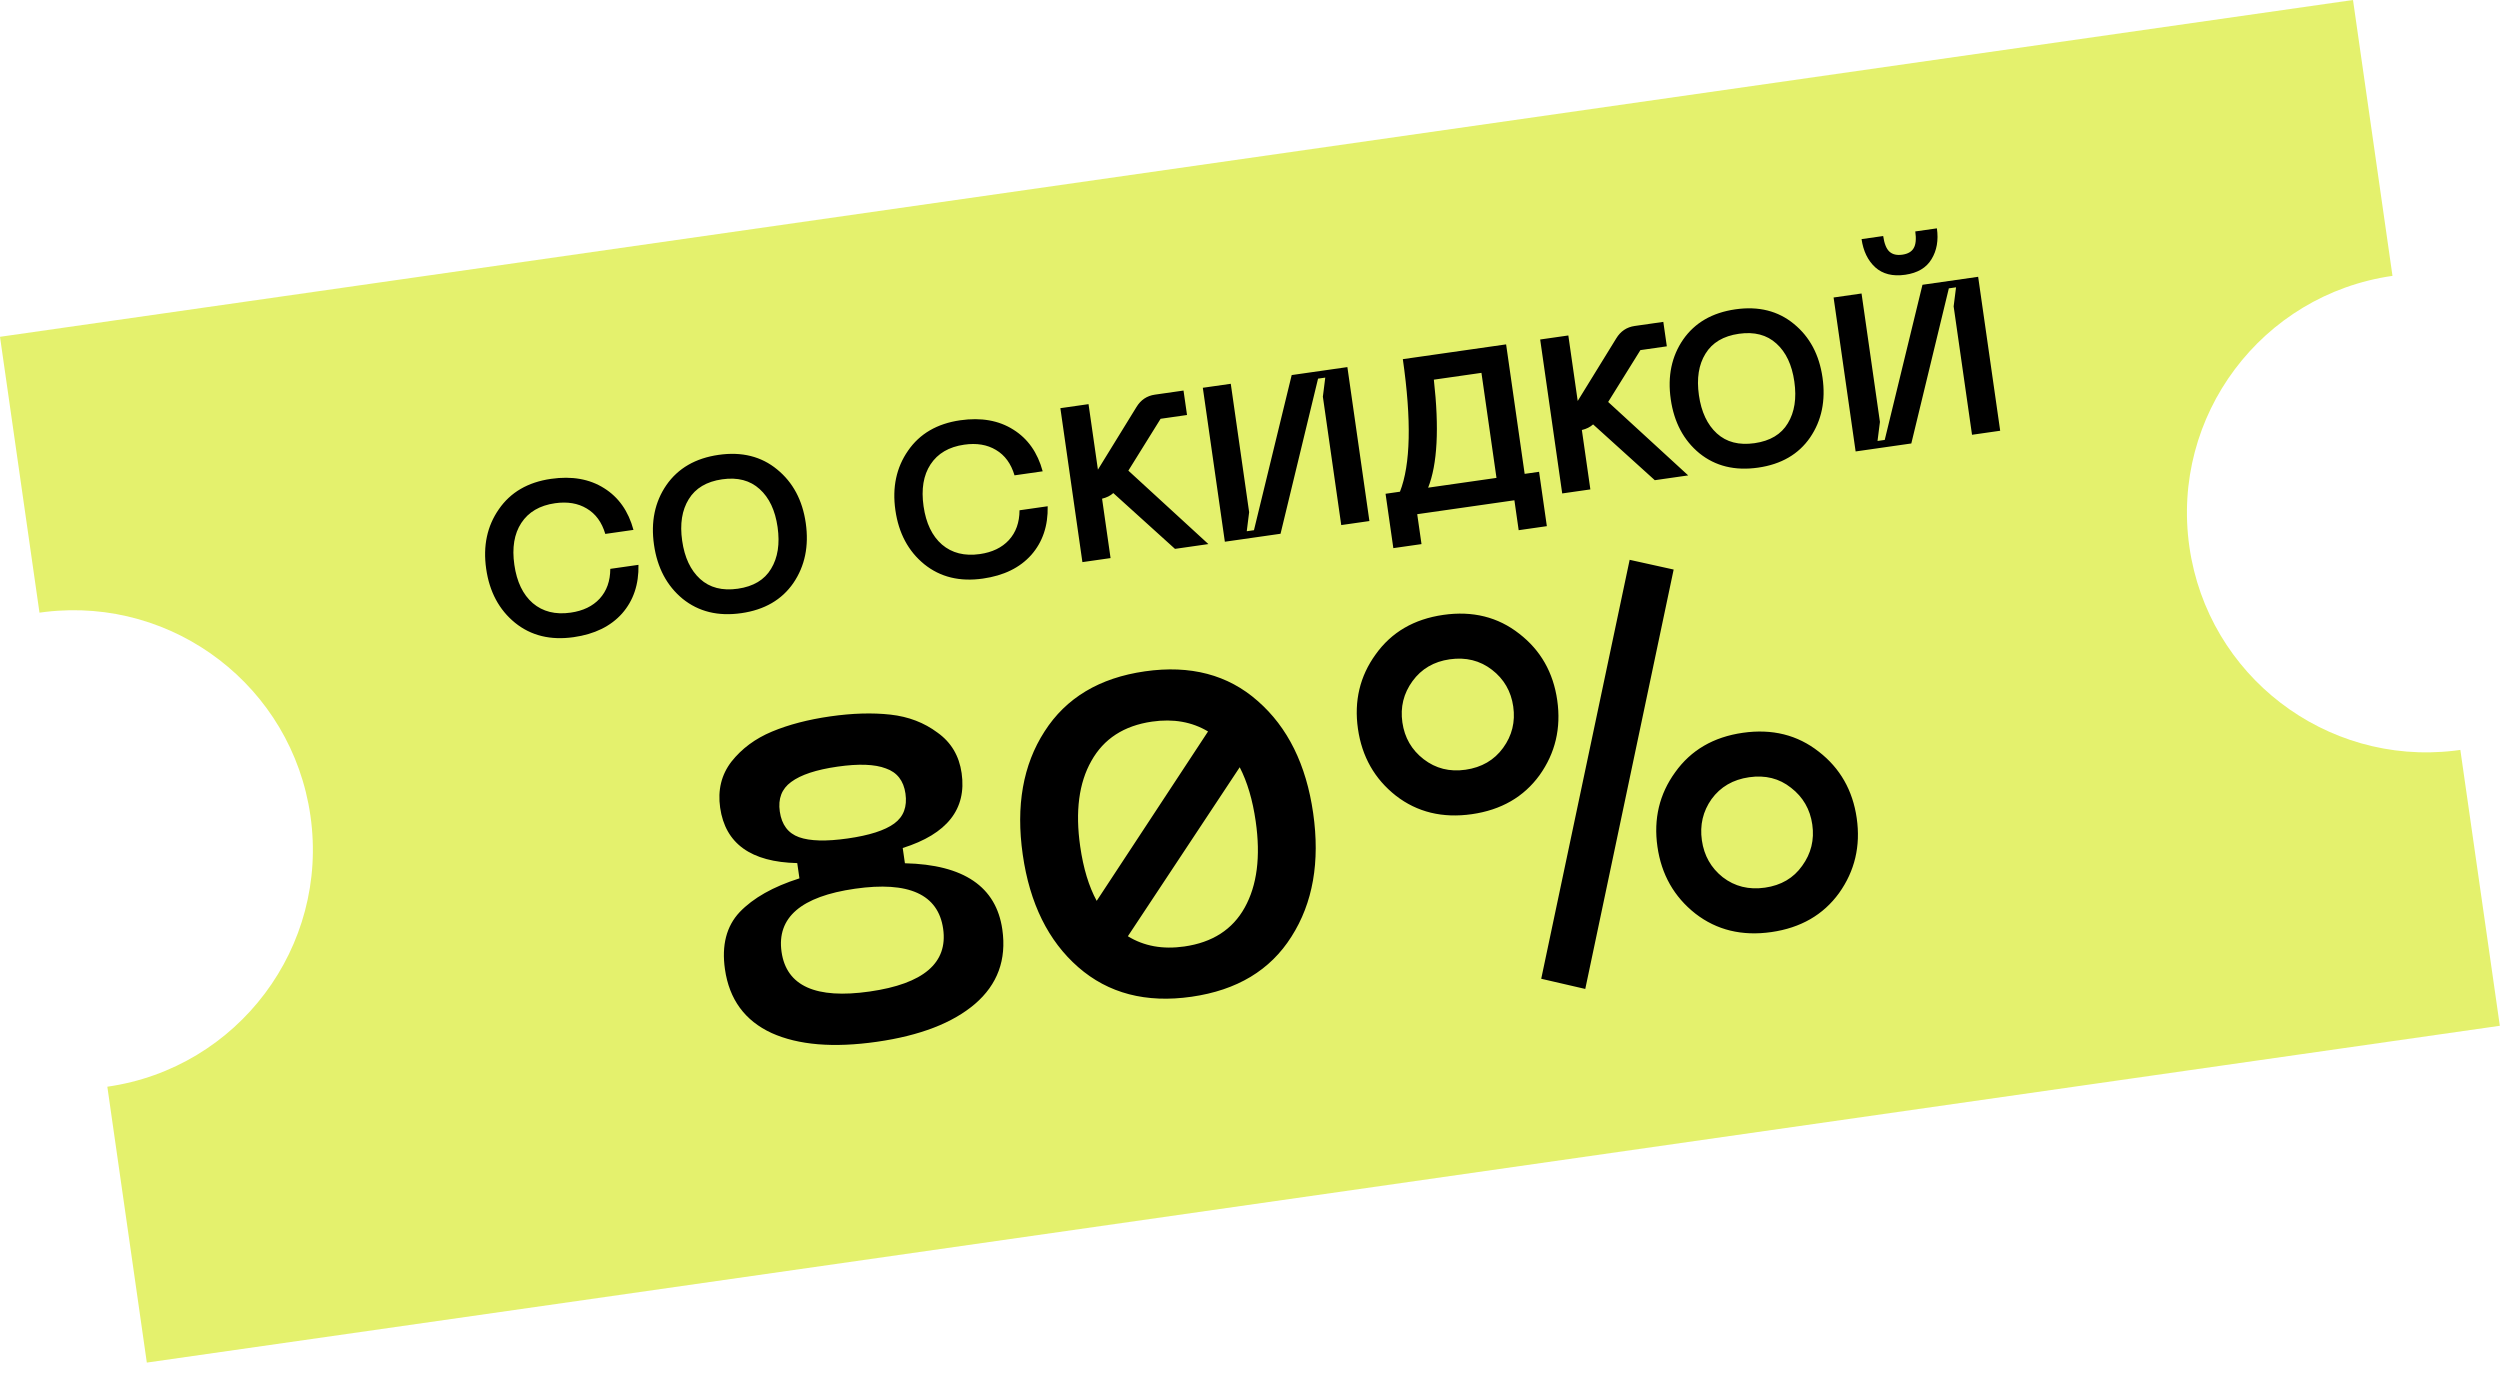
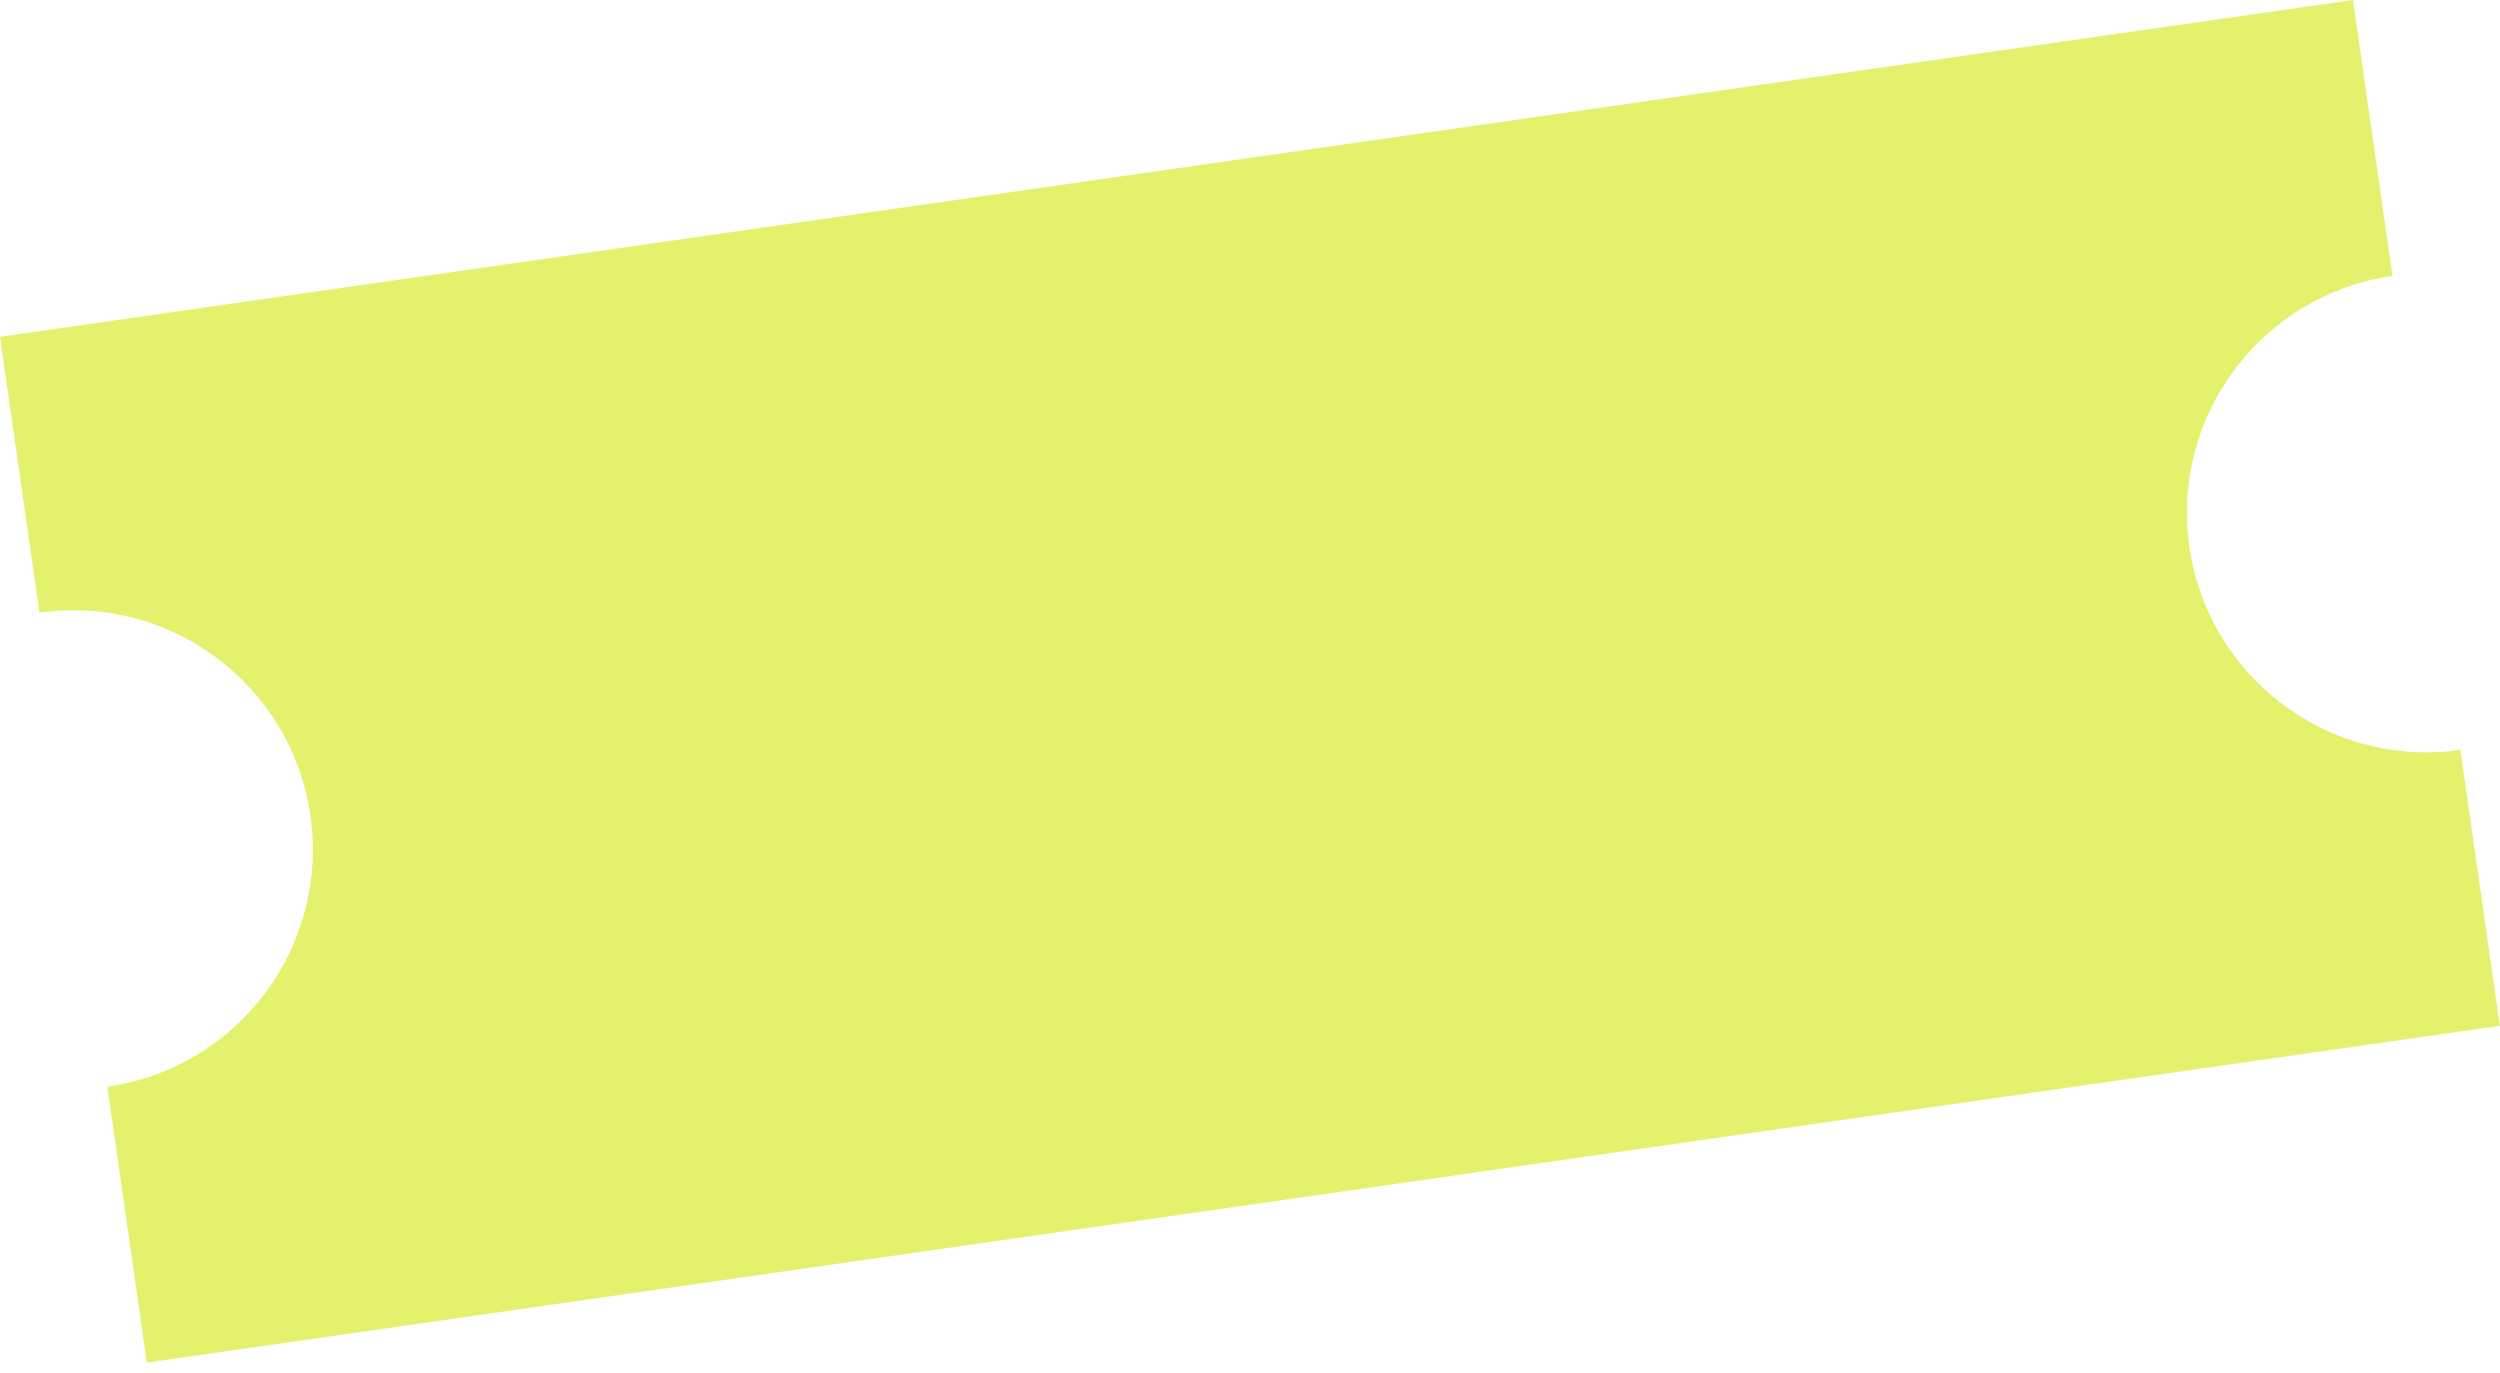
<svg xmlns="http://www.w3.org/2000/svg" width="204" height="112" viewBox="0 0 204 112" fill="none">
-   <path d="M195.227 22.511C184.545 24.04 177.125 33.939 178.654 44.621C180.159 55.136 189.775 62.491 200.264 61.259L200.764 61.194L203.986 83.704L11.981 111.187L8.759 88.676C19.441 87.147 26.861 77.249 25.332 66.567C23.827 56.051 14.211 48.697 3.722 49.928L3.222 49.993L0 27.483L192.005 2.59334e-05L195.227 22.511Z" fill="#E4F16D" />
-   <path d="M39.672 46.414C39.405 44.549 39.749 42.93 40.704 41.557C41.657 40.172 43.078 39.344 44.967 39.074C46.666 38.831 48.108 39.085 49.295 39.836C50.479 40.576 51.278 41.71 51.691 43.239L49.392 43.568C49.11 42.614 48.605 41.923 47.877 41.494C47.161 41.063 46.298 40.92 45.288 41.064C44.041 41.243 43.124 41.78 42.537 42.676C41.96 43.559 41.771 44.695 41.97 46.085C42.169 47.475 42.67 48.518 43.473 49.216C44.288 49.911 45.319 50.17 46.566 49.991C47.576 49.847 48.364 49.467 48.931 48.853C49.507 48.225 49.797 47.413 49.8 46.419L52.099 46.09C52.133 47.685 51.687 49.01 50.759 50.064C49.829 51.106 48.515 51.749 46.816 51.992C44.927 52.262 43.332 51.873 42.03 50.822C40.726 49.76 39.94 48.291 39.672 46.414ZM55.707 48.865C54.415 47.801 53.635 46.331 53.366 44.454C53.097 42.577 53.435 40.953 54.378 39.581C55.333 38.208 56.755 37.386 58.644 37.116C60.532 36.846 62.123 37.242 63.414 38.306C64.704 39.358 65.483 40.816 65.75 42.681C66.018 44.558 65.682 46.188 64.74 47.572C63.797 48.943 62.381 49.764 60.493 50.034C58.604 50.305 57.008 49.915 55.707 48.865ZM56.198 40.739C55.647 41.63 55.469 42.759 55.665 44.125C55.86 45.491 56.348 46.53 57.129 47.243C57.91 47.955 58.936 48.221 60.207 48.039C61.478 47.857 62.382 47.315 62.92 46.414C63.47 45.511 63.647 44.376 63.451 43.01C63.256 41.644 62.768 40.611 61.989 39.91C61.208 39.198 60.188 38.931 58.929 39.112C57.658 39.294 56.748 39.836 56.198 40.739ZM73.064 41.635C72.797 39.77 73.141 38.15 74.096 36.777C75.049 35.392 76.47 34.565 78.359 34.294C80.058 34.051 81.5 34.305 82.687 35.057C83.871 35.796 84.67 36.931 85.083 38.459L82.784 38.788C82.502 37.835 81.998 37.143 81.269 36.714C80.553 36.283 79.69 36.14 78.68 36.285C77.433 36.463 76.516 37.001 75.929 37.897C75.352 38.779 75.163 39.916 75.362 41.306C75.561 42.695 76.062 43.739 76.865 44.436C77.68 45.132 78.711 45.39 79.958 45.212C80.968 45.067 81.756 44.688 82.323 44.073C82.9 43.445 83.189 42.634 83.193 41.639L85.491 41.31C85.525 42.906 85.079 44.23 84.151 45.284C83.221 46.327 81.907 46.969 80.208 47.212C78.319 47.483 76.724 47.093 75.422 46.043C74.118 44.981 73.332 43.511 73.064 41.635ZM95.879 44.788L90.845 40.235C90.609 40.45 90.304 40.603 89.929 40.693L90.622 45.54L88.324 45.869L86.526 33.307L88.824 32.978L89.59 38.324L92.732 33.219C93.085 32.635 93.588 32.296 94.241 32.203L96.575 31.869L96.861 33.864L94.705 34.173L92.074 38.404L98.605 44.397L95.879 44.788ZM111.744 42.517L109.445 42.846L107.946 32.369L108.141 30.813L107.553 30.897L104.492 43.555L99.948 44.205L98.15 31.643L100.431 31.317L101.93 41.794L101.735 43.349L102.323 43.265L105.402 30.605L109.946 29.955L111.744 42.517ZM124.412 38.667L125.588 38.499L126.223 42.935L123.924 43.264L123.575 40.823L115.645 41.958L115.995 44.399L113.696 44.728L113.061 40.292L114.237 40.123C115.107 37.902 115.185 34.296 114.471 29.307L122.899 28.101L124.412 38.667ZM116.536 39.794L122.113 38.996L120.886 30.425L117.002 30.981C117.447 34.942 117.292 37.88 116.536 39.794ZM135.031 39.184L129.997 34.631C129.761 34.846 129.455 34.999 129.08 35.089L129.774 39.936L127.476 40.265L125.678 27.703L127.976 27.374L128.741 32.719L131.884 27.615C132.236 27.031 132.74 26.692 133.393 26.599L135.727 26.265L136.013 28.26L133.857 28.569L131.226 32.8L137.757 38.793L135.031 39.184ZM138.674 36.989C137.382 35.926 136.602 34.455 136.333 32.578C136.064 30.702 136.402 29.077 137.345 27.706C138.3 26.333 139.722 25.511 141.61 25.241C143.499 24.97 145.089 25.367 146.381 26.431C147.671 27.483 148.45 28.941 148.717 30.806C148.985 32.683 148.649 34.313 147.707 35.696C146.764 37.068 145.348 37.889 143.46 38.159C141.571 38.429 139.975 38.039 138.674 36.989ZM139.165 28.864C138.614 29.755 138.436 30.883 138.631 32.249C138.827 33.615 139.315 34.655 140.096 35.367C140.877 36.08 141.903 36.345 143.174 36.163C144.445 35.981 145.349 35.44 145.887 34.538C146.437 33.636 146.614 32.501 146.418 31.135C146.223 29.769 145.735 28.735 144.956 28.035C144.175 27.322 143.155 27.056 141.896 27.236C140.625 27.418 139.715 27.961 139.165 28.864ZM158.051 18.633C158.19 19.607 158.044 20.446 157.611 21.15C157.19 21.853 156.475 22.276 155.466 22.421C154.444 22.567 153.627 22.363 153.014 21.808C152.413 21.252 152.043 20.486 151.903 19.512L153.668 19.26C153.756 19.878 153.926 20.302 154.177 20.533C154.428 20.763 154.78 20.846 155.231 20.782C155.682 20.717 155.99 20.54 156.155 20.25C156.331 19.957 156.375 19.503 156.287 18.885L158.051 18.633ZM163.215 35.149L160.917 35.478L159.417 25.001L159.613 23.446L159.025 23.53L155.963 36.187L151.419 36.838L149.621 24.276L151.902 23.949L153.402 34.427L153.206 35.982L153.794 35.898L156.873 23.238L161.417 22.587L163.215 35.149ZM59.155 79.085C58.876 77.132 59.276 75.579 60.357 74.428C61.463 73.273 63.088 72.355 65.234 71.674L65.055 70.429C61.281 70.346 59.184 68.84 58.764 65.909C58.558 64.469 58.865 63.216 59.684 62.152C60.528 61.084 61.632 60.266 62.996 59.697C64.36 59.128 65.945 58.715 67.752 58.456C69.559 58.197 71.197 58.15 72.665 58.313C74.134 58.477 75.413 58.967 76.501 59.782C77.611 60.571 78.267 61.673 78.47 63.089C78.889 66.019 77.287 68.055 73.662 69.197L73.841 70.442C78.641 70.552 81.291 72.353 81.79 75.845C82.144 78.311 81.399 80.337 79.558 81.921C77.737 83.477 75.069 84.507 71.553 85.01C68.012 85.517 65.15 85.279 62.966 84.296C60.779 83.288 59.508 81.551 59.155 79.085ZM63.631 66.222C63.785 67.296 64.308 67.994 65.201 68.315C66.094 68.635 67.42 68.67 69.178 68.418C70.936 68.167 72.199 67.762 72.966 67.203C73.733 66.645 74.04 65.829 73.886 64.754C73.736 63.704 73.202 63.021 72.285 62.703C71.388 62.358 70.073 62.31 68.339 62.558C66.606 62.806 65.344 63.223 64.556 63.81C63.789 64.368 63.48 65.172 63.631 66.222ZM63.775 77.676C64.174 80.46 66.57 81.537 70.966 80.908C75.361 80.279 77.359 78.573 76.961 75.789C76.559 72.981 74.16 71.891 69.765 72.52C65.37 73.15 63.373 74.868 63.775 77.676ZM85.232 59.691C86.983 56.949 89.714 55.312 93.425 54.781C97.137 54.25 100.205 55.057 102.63 57.201C105.08 59.343 106.587 62.391 107.154 66.347C107.723 70.327 107.133 73.688 105.382 76.43C103.656 79.169 100.938 80.804 97.226 81.335C93.515 81.867 90.434 81.062 87.985 78.921C85.535 76.779 84.026 73.719 83.456 69.739C82.886 65.758 83.478 62.409 85.232 59.691ZM94.013 58.883C91.717 59.212 90.064 60.283 89.053 62.097C88.038 63.887 87.735 66.211 88.144 69.067C88.399 70.85 88.848 72.331 89.49 73.51L98.576 59.688C97.267 58.903 95.746 58.635 94.013 58.883ZM96.639 77.233C98.934 76.905 100.577 75.847 101.567 74.061C102.578 72.247 102.878 69.899 102.465 67.018C102.217 65.284 101.782 63.814 101.161 62.607L92.034 76.397C93.346 77.206 94.881 77.485 96.639 77.233ZM132.98 45.681L136.57 46.475L129.358 80.698L125.763 79.867L132.98 45.681ZM125.628 63.254C124.338 65.033 122.496 66.094 120.103 66.437C117.71 66.779 115.645 66.277 113.907 64.931C112.166 63.561 111.133 61.74 110.808 59.469C110.483 57.199 110.966 55.173 112.256 53.394C113.543 51.59 115.383 50.517 117.776 50.174C120.169 49.832 122.236 50.346 123.977 51.716C125.714 53.062 126.746 54.871 127.071 57.142C127.396 59.413 126.915 61.45 125.628 63.254ZM119.584 62.811C120.903 62.622 121.927 62.027 122.655 61.025C123.384 60.024 123.659 58.901 123.481 57.655C123.303 56.41 122.724 55.409 121.743 54.652C120.763 53.896 119.613 53.612 118.295 53.8C117 53.986 115.989 54.579 115.26 55.58C114.531 56.582 114.256 57.705 114.434 58.95C114.613 60.196 115.192 61.197 116.172 61.953C117.153 62.71 118.29 62.996 119.584 62.811ZM150.067 72.875C148.777 74.654 146.935 75.715 144.542 76.058C142.149 76.4 140.084 75.899 138.346 74.553C136.605 73.182 135.572 71.362 135.247 69.091C134.922 66.82 135.405 64.795 136.695 63.015C137.982 61.211 139.821 60.138 142.214 59.796C144.607 59.453 146.674 59.967 148.415 61.338C150.153 62.684 151.184 64.492 151.509 66.763C151.834 69.034 151.354 71.071 150.067 72.875ZM140.575 71.58C141.555 72.337 142.705 72.621 144.023 72.432C145.342 72.243 146.353 71.65 147.057 70.652C147.786 69.651 148.062 68.527 147.883 67.282C147.705 66.037 147.126 65.036 146.145 64.279C145.189 63.519 144.052 63.233 142.733 63.422C141.415 63.611 140.391 64.206 139.662 65.207C138.958 66.205 138.695 67.326 138.873 68.572C139.051 69.817 139.619 70.82 140.575 71.58Z" fill="black" />
+   <path d="M195.227 22.511C184.545 24.04 177.125 33.939 178.654 44.621C180.159 55.136 189.775 62.491 200.264 61.259L200.764 61.194L203.986 83.704L11.981 111.187L8.759 88.676C19.441 87.147 26.861 77.249 25.332 66.567C23.827 56.051 14.211 48.697 3.722 49.928L3.222 49.993L0 27.483L192.005 2.59334e-05L195.227 22.511" fill="#E4F16D" />
</svg>